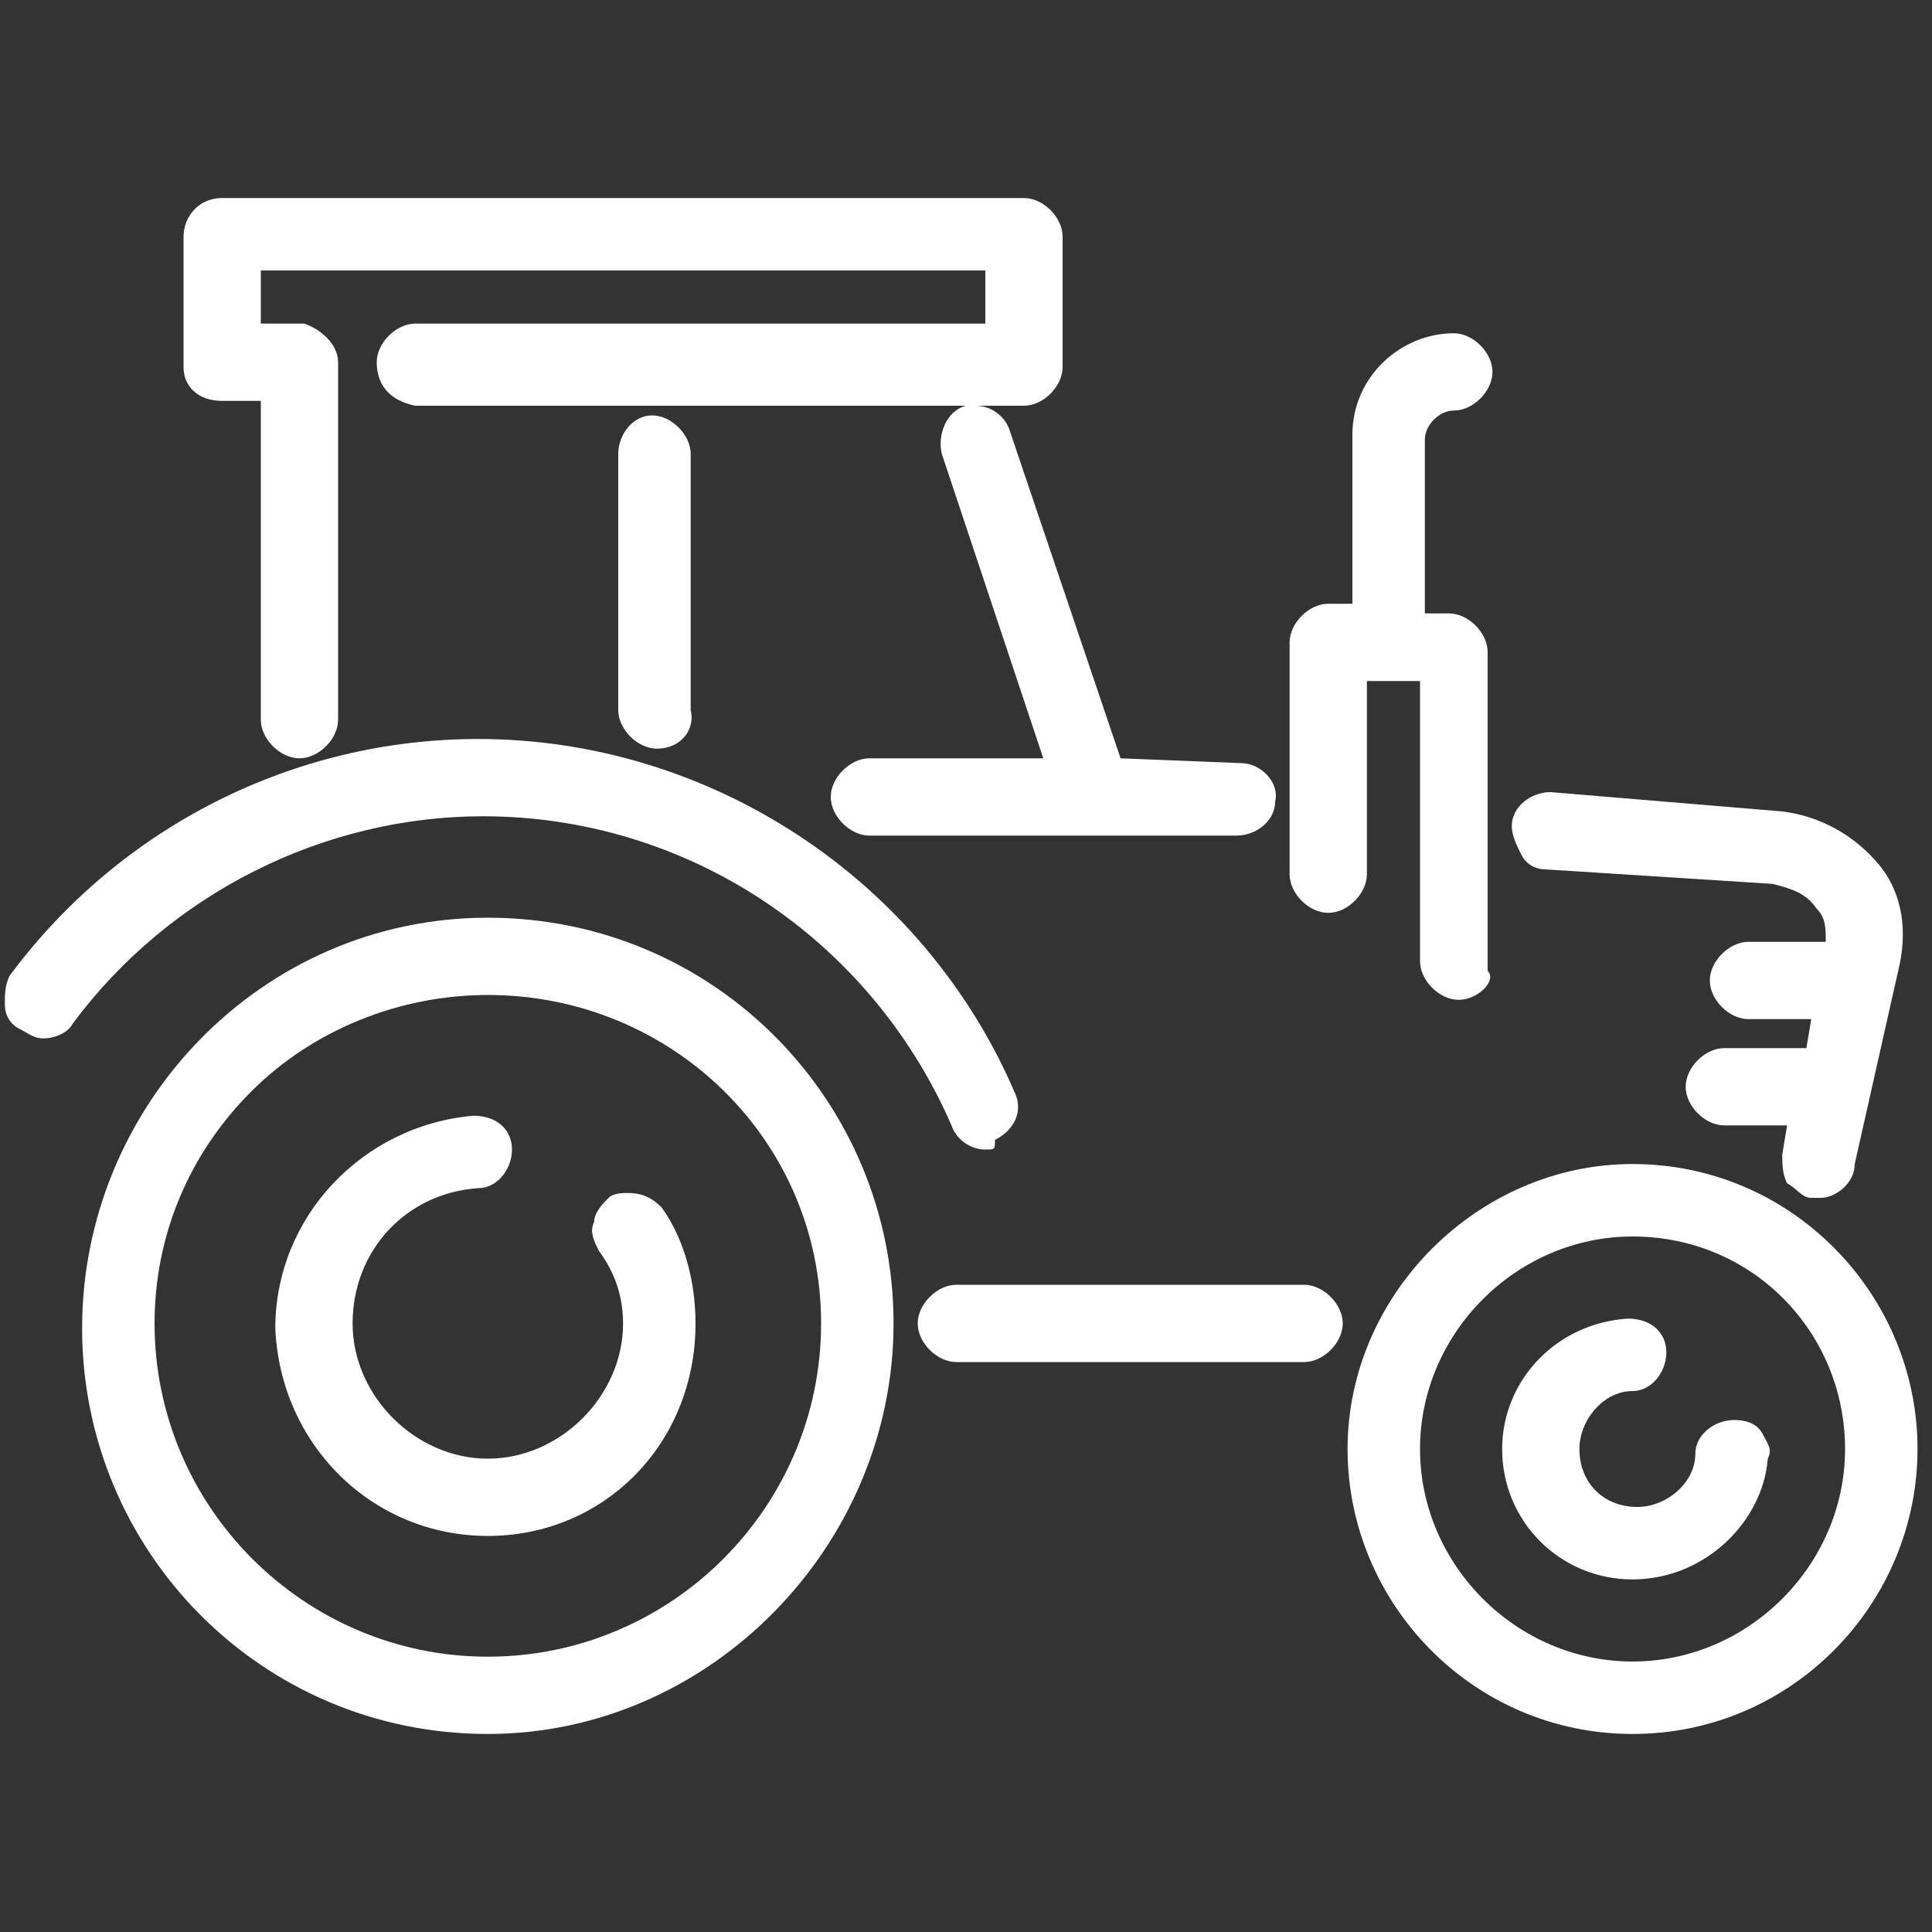
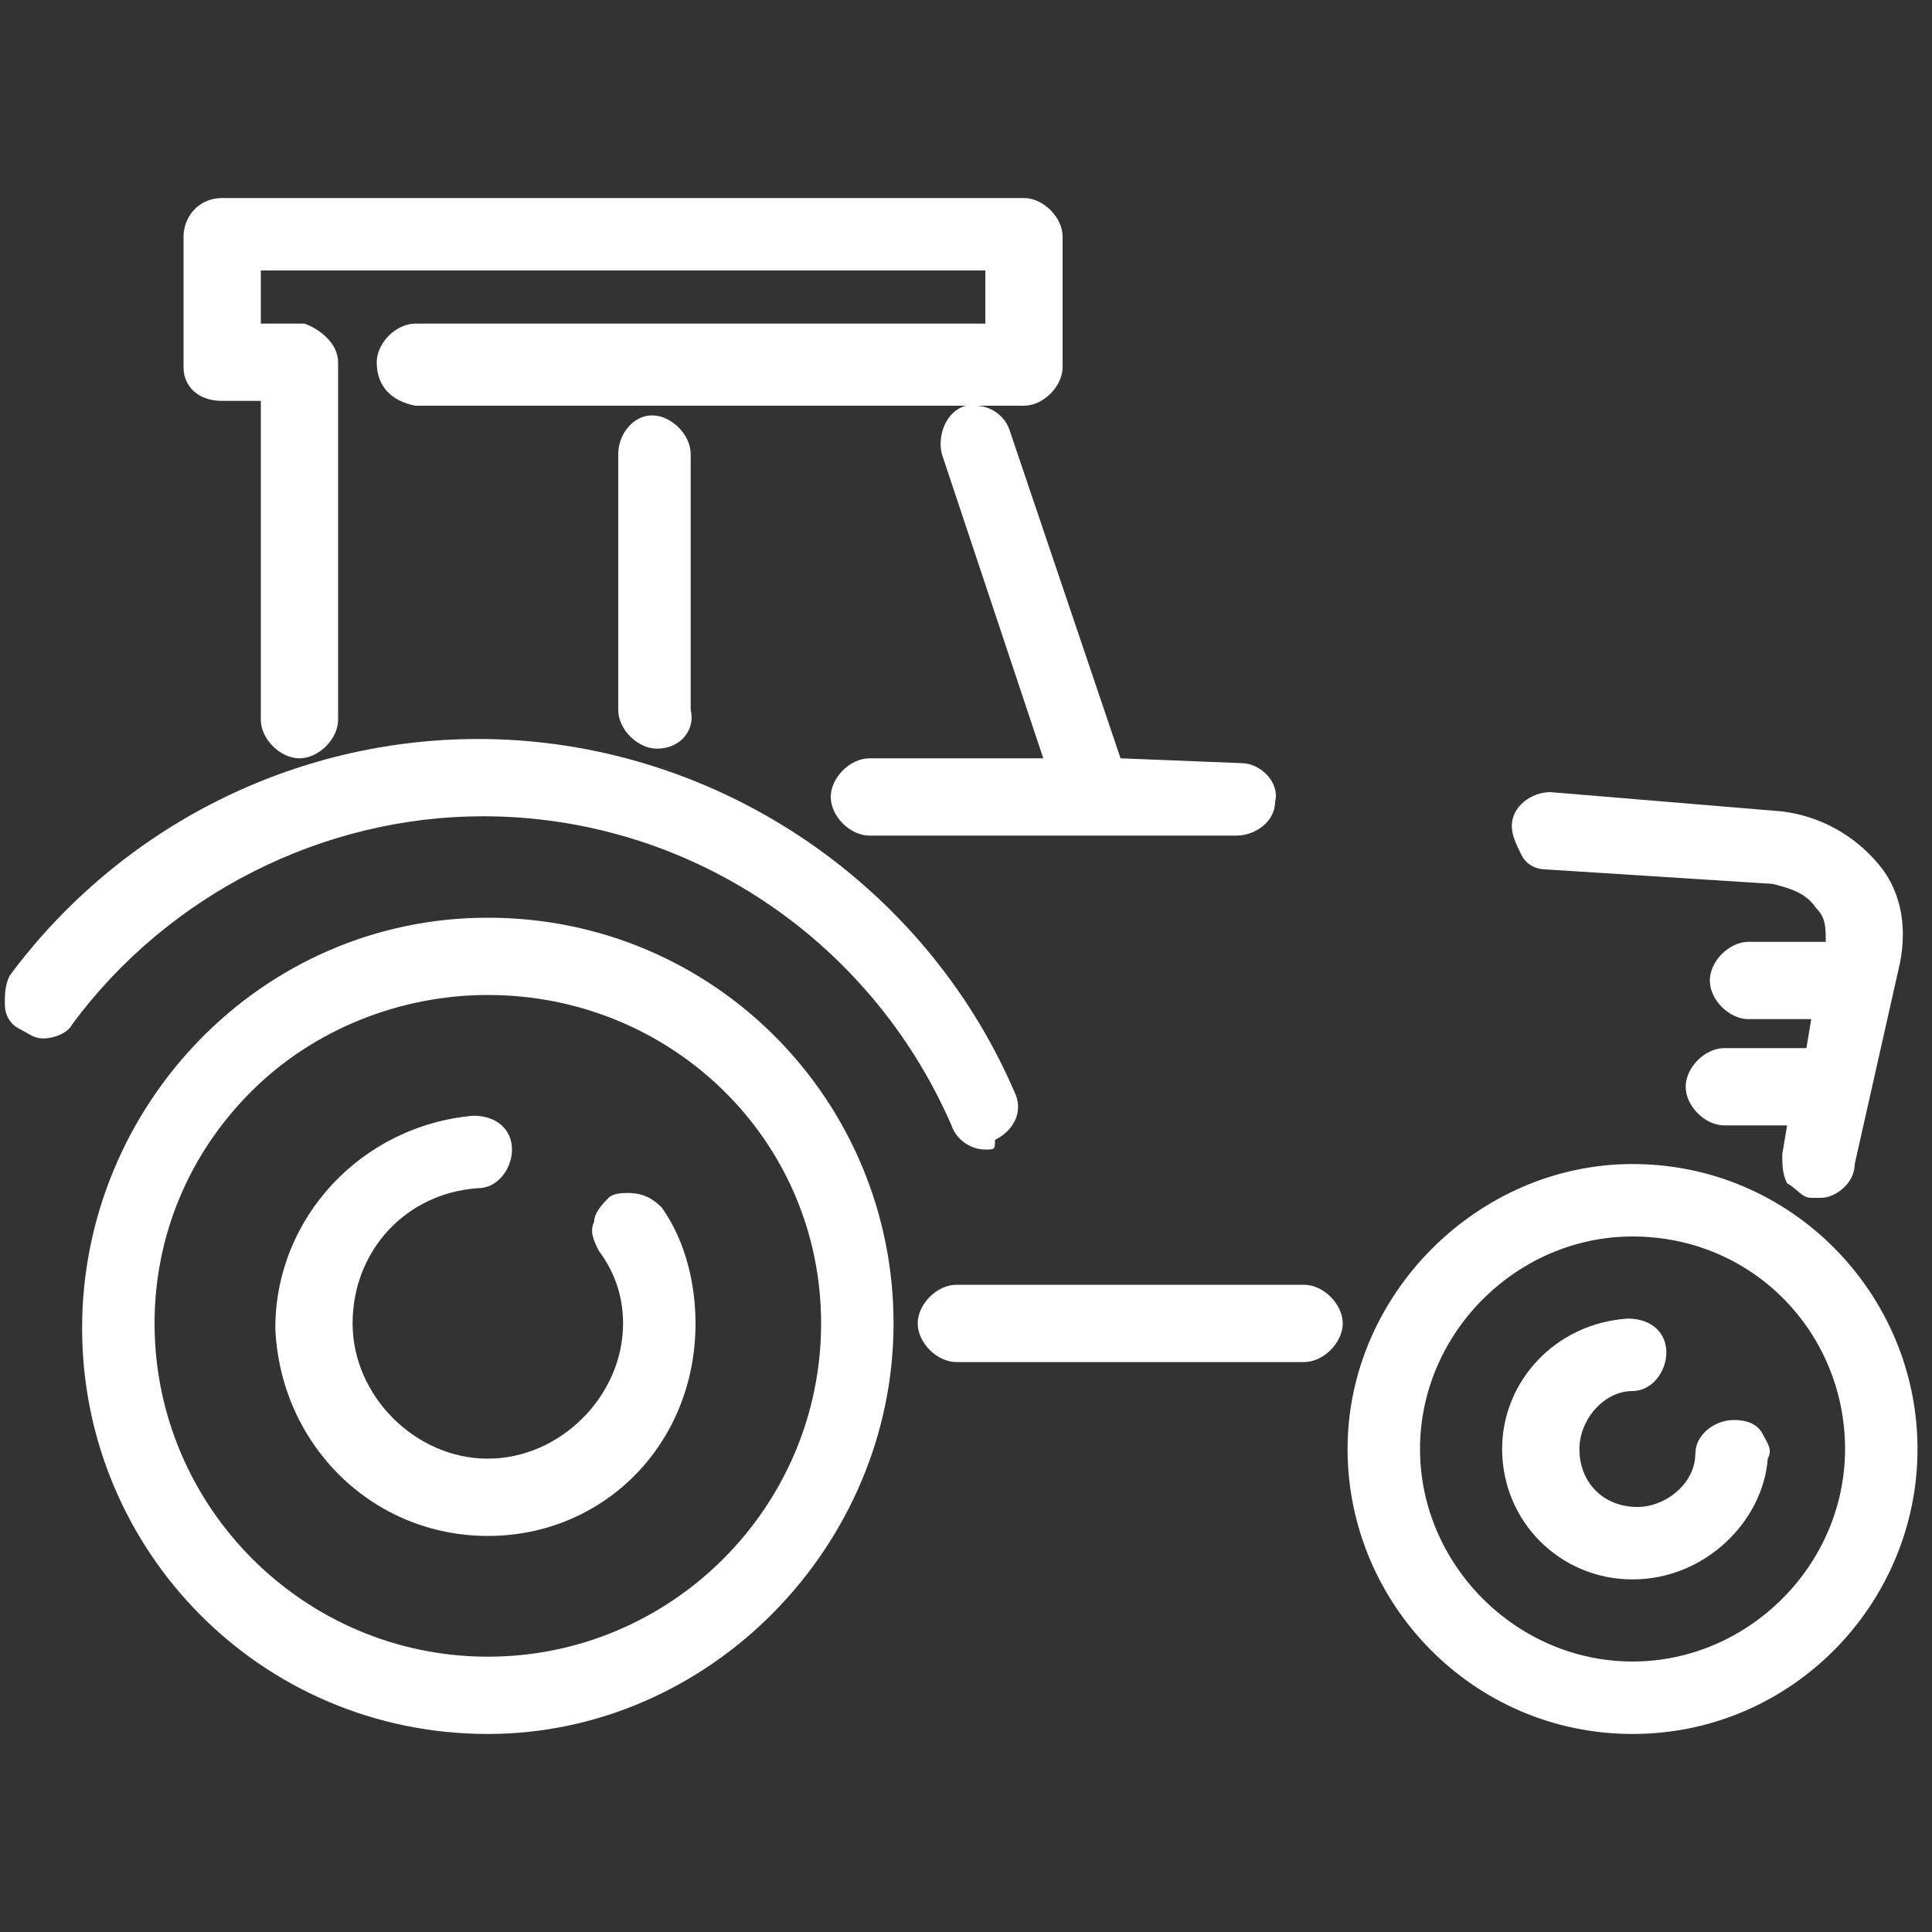
<svg xmlns="http://www.w3.org/2000/svg" version="1.1" x="0px" y="0px" viewBox="0 0 40 40" style="enable-background:new 0 0 40 40;" xml:space="preserve">
  <rect x="0" y="0" width="40" height="40" fill="#333333" stroke="none" />
  <style type="text/css">
	.st0{display:none;}
	.st1{display:inline;}
	.st2{fill:none;stroke:#242629;stroke-width:1.5;stroke-linecap:round;stroke-miterlimit:10;}
	.st3{fill:none;stroke:#FFFFFF;stroke-width:1.5;stroke-linecap:round;stroke-miterlimit:10;}
	.st4{fill:#242629;}
	.st5{fill:#FFFFFF;}
</style>
  <g id="tools_dark" class="st0">
    <g class="st1">
      <path class="st2" d="M19.3,4.1c-0.3-0.1-2.6-0.5-4.6-0.4c-2.1,0.1-3.8,0.8-4.3,0.7C9.4,4.3,6,7.7,6,8.5c0,0.7-0.7,2.1-1.3,2.4    c-0.5,0.3-1.9,1.4-2.2,1.2S1,12.9,1,13.2s3,3.1,3.4,3.2c0.4,0.1,1.4-0.9,1.4-1.3s0.1-2.2,1.2-3c1.1-0.8,2.4-0.4,3.1,0.2    c0.6,0.5,5.2,4.6,6,5.3" />
-       <path class="st2" d="M13.9,6.2c-0.3,0.3-0.7,0.9-0.7,1.8c0,1.5,7.7,8.8,7.7,8.8" />
      <path class="st2" d="M28.4,12.3c0.2,0.3,4.5,2.9,7.5,1.8c1.8-0.6,4.2-6.2,2.5-7.2s-3.9,2.7-4.5,2.8c-0.6,0.1-1.7,0.5-2.5,0    C30.6,9.2,30,7.3,30,6.5s2.7-3.3,1.6-4.4S25.8,4,25.4,6s0.9,4.8,0.5,5.6c-0.4,0.8-11.7,11.8-12.7,12.8" />
      <path class="st2" d="M14.5,27.6c-0.2-0.3-4.6-2.7-7.5-1.6c-1.8,0.7-4,6.3-2.4,7.3c1.6,1,3.8-2.7,4.4-2.9c0.6-0.2,1.6-0.5,2.5-0.1    c0.8,0.4,1.5,2.4,1.5,3.2s-2.6,3.4-1.5,4.4s5.7-2,6.1-4c0.3-2-1-4.8-0.6-5.6c0.3-0.7,11.2-11.9,12.4-13.1" />
      <path class="st2" d="M26.5,21.7c0.9,0.8,10.4,9.5,10.2,10.5c-0.2,1-2.2,3.4-3.2,3.4c-1,0-11.8-12.5-11.8-12.5" />
    </g>
  </g>
  <g id="tools_white" class="st0">
    <g class="st1">
      <path class="st3" d="M19.3,4.1c-0.3-0.1-2.6-0.5-4.6-0.4c-2.1,0.1-3.8,0.8-4.3,0.7C9.4,4.3,6,7.7,6,8.5c0,0.7-0.7,2.1-1.3,2.4    c-0.5,0.3-1.9,1.4-2.2,1.2S1,12.9,1,13.2s3,3.1,3.4,3.2c0.4,0.1,1.4-0.9,1.4-1.3s0.1-2.2,1.2-3c1.1-0.8,2.4-0.4,3.1,0.2    c0.6,0.5,5.2,4.6,6,5.3" />
      <path class="st3" d="M13.9,6.2c-0.3,0.3-0.7,0.9-0.7,1.8c0,1.5,7.7,8.8,7.7,8.8" />
      <path class="st3" d="M28.4,12.3c0.2,0.3,4.5,2.9,7.5,1.8c1.8-0.6,4.2-6.2,2.5-7.2s-3.9,2.7-4.5,2.8c-0.6,0.1-1.7,0.5-2.5,0    C30.6,9.2,30,7.3,30,6.5s2.7-3.3,1.6-4.4S25.8,4,25.4,6s0.9,4.8,0.5,5.6c-0.4,0.8-11.7,11.8-12.7,12.8" />
      <path class="st3" d="M14.5,27.6c-0.2-0.3-4.6-2.7-7.5-1.6c-1.8,0.7-4,6.3-2.4,7.3c1.6,1,3.8-2.7,4.4-2.9c0.6-0.2,1.6-0.5,2.5-0.1    c0.8,0.4,1.5,2.4,1.5,3.2s-2.6,3.4-1.5,4.4s5.7-2,6.1-4c0.3-2-1-4.8-0.6-5.6c0.3-0.7,11.2-11.9,12.4-13.1" />
      <path class="st3" d="M26.5,21.7c0.9,0.8,10.4,9.5,10.2,10.5c-0.2,1-2.2,3.4-3.2,3.4c-1,0-11.8-12.5-11.8-12.5" />
    </g>
  </g>
  <g id="tractor_dark" class="st0">
    <g class="st1">
      <path class="st4" d="M22.7,17.3H18c-0.4,0-0.8-0.4-0.8-0.8s0.4-0.8,0.8-0.8h3.6l-2.1-6.3c-0.1-0.4,0.1-0.9,0.5-1    c0.1,0,0.2,0,0.2,0c0.3,0,0.6,0.2,0.7,0.5l2.3,6.8l2.5,0.1c0.4,0,0.8,0.4,0.7,0.8c0,0.4-0.4,0.7-0.8,0.7L22.7,17.3z" />
      <path class="st4" d="M6.2,15.7c-0.4,0-0.8-0.4-0.8-0.8V8.3H4.6C4.1,8.3,3.8,8,3.8,7.6V4.9c0-0.4,0.3-0.8,0.8-0.8h16.6    c0.4,0,0.8,0.4,0.8,0.8v2.7c0,0.4-0.4,0.8-0.8,0.8H8.6C8.1,8.3,7.8,8,7.8,7.5c0-0.4,0.4-0.8,0.8-0.8h11.8V5.6h-15v1.1h0.9    C6.6,6.8,7,7.1,7,7.5v7.4C7,15.3,6.6,15.7,6.2,15.7z" />
      <path class="st4" d="M13.6,15.5c-0.4,0-0.8-0.4-0.8-0.8V9.4c0-0.4,0.3-0.8,0.7-0.8c0.4,0,0.8,0.4,0.8,0.8v5.3    C14.4,15.1,14.1,15.5,13.6,15.5z" />
      <path class="st4" d="M10.1,35.9c-4.7,0-8.4-3.8-8.4-8.4S5.4,19,10.1,19s8.4,3.8,8.4,8.4S14.7,35.9,10.1,35.9z M10.1,20.6    c-1.8,0-3.6,0.7-4.9,2c-1.3,1.3-2,3-2,4.8c0,3.8,3.1,6.9,6.9,6.9c3.8,0,6.9-3.1,6.9-6.9S13.9,20.6,10.1,20.6z" />
-       <path class="st4" d="M20.4,23.8c-0.3,0-0.6-0.2-0.7-0.5c-1.7-3.9-5.5-6.4-9.7-6.4c-3.3,0-6.5,1.6-8.5,4.3    c-0.1,0.2-0.4,0.3-0.6,0.3l0,0c-0.2,0-0.3-0.1-0.5-0.2c-0.2-0.1-0.3-0.3-0.3-0.5c0-0.2,0-0.4,0.1-0.6c2.3-3.1,5.9-4.9,9.7-4.9    c4.8,0,9.2,2.9,11.1,7.3c0.2,0.4,0,0.8-0.4,1C20.6,23.8,20.6,23.8,20.4,23.8z" />
      <path class="st4" d="M37.7,24.8c-0.1,0-0.1,0-0.2,0c-0.2,0-0.3-0.2-0.5-0.3c-0.1-0.2-0.1-0.4-0.1-0.6l0.1-0.6l-1.3,0    c-0.4,0-0.8-0.4-0.8-0.8c0-0.4,0.4-0.8,0.8-0.8l1.7,0l0.1-0.6l-1.3,0c-0.4,0-0.8-0.4-0.8-0.8s0.4-0.8,0.8-0.8l1.6,0    c0-0.3,0-0.5-0.2-0.7c-0.2-0.3-0.5-0.4-0.9-0.5L32,18c-0.2,0-0.4-0.1-0.5-0.3c-0.1-0.2-0.2-0.4-0.2-0.6c0-0.4,0.4-0.7,0.8-0.7    l4.8,0.4c0.8,0.1,1.5,0.5,2,1.1c0.5,0.6,0.6,1.4,0.4,2.2l-0.9,4C38.4,24.5,38,24.8,37.7,24.8z" />
      <path class="st4" d="M19.8,28.2c-0.4,0-0.8-0.4-0.8-0.8s0.4-0.8,0.8-0.8H27c0.4,0,0.8,0.4,0.8,0.8s-0.4,0.8-0.8,0.8H19.8z" />
      <path class="st4" d="M33.8,32.7c-1.5,0-2.7-1.2-2.7-2.7c0-1.4,1.1-2.6,2.6-2.7c0,0,0,0,0,0c0.5,0,0.8,0.3,0.8,0.7    c0,0.4-0.3,0.8-0.7,0.8c-0.6,0-1.1,0.6-1.1,1.2c0,0.7,0.5,1.2,1.2,1.2c0.6,0,1.2-0.5,1.2-1.1c0-0.4,0.4-0.7,0.8-0.7    c0.3,0,0.5,0.1,0.6,0.3c0.1,0.2,0.2,0.3,0.1,0.5C36.5,31.5,35.3,32.7,33.8,32.7z" />
-       <path class="st4" d="M33.8,35.9c-3.3,0-5.9-2.7-5.9-5.9s2.7-5.9,5.9-5.9c3.3,0,5.9,2.7,5.9,5.9S37.1,35.9,33.8,35.9z M33.8,25.6    c-2.4,0-4.4,2-4.4,4.4s2,4.4,4.4,4.4c2.4,0,4.4-2,4.4-4.4S36.3,25.6,33.8,25.6z" />
      <path class="st4" d="M30.2,20.7c-0.4,0-0.8-0.4-0.8-0.8v-5.8h-1.1v4c0,0.4-0.4,0.8-0.8,0.8s-0.8-0.4-0.8-0.8v-4.8    c0-0.4,0.4-0.8,0.8-0.8h0.5V9c0-1.2,1-2.1,2.1-2.1c0.4,0,0.8,0.4,0.8,0.8s-0.4,0.8-0.8,0.8c-0.3,0-0.6,0.3-0.6,0.6v3.6h0.5    c0.4,0,0.8,0.4,0.8,0.8v6.6C31,20.3,30.6,20.7,30.2,20.7z" />
      <path class="st4" d="M10.1,31.8c-2.4,0-4.3-1.9-4.4-4.3c0-2.3,1.8-4.2,4.1-4.4c0,0,0,0,0,0c0.5,0,0.8,0.3,0.8,0.7    c0,0.4-0.3,0.8-0.7,0.8c-1.5,0.1-2.6,1.3-2.6,2.8c0,1.5,1.3,2.8,2.8,2.8s2.8-1.3,2.8-2.8c0-0.6-0.2-1.1-0.5-1.5    c-0.1-0.2-0.2-0.4-0.1-0.6c0-0.2,0.2-0.4,0.3-0.5c0.1-0.1,0.3-0.1,0.4-0.1c0.3,0,0.5,0.1,0.7,0.3c0.5,0.7,0.7,1.6,0.7,2.4    C14.4,29.9,12.5,31.8,10.1,31.8z" />
    </g>
  </g>
  <g id="Layer_4">
    <g>
      <path class="st5" d="M22.7,17.3H18c-0.4,0-0.8-0.4-0.8-0.8s0.4-0.8,0.8-0.8h3.6l-2.1-6.3c-0.1-0.4,0.1-0.9,0.5-1    c0.1,0,0.2,0,0.2,0c0.3,0,0.6,0.2,0.7,0.5l2.3,6.8l2.5,0.1c0.4,0,0.8,0.4,0.7,0.8c0,0.4-0.4,0.7-0.8,0.7L22.7,17.3z" />
      <path class="st5" d="M6.2,15.7c-0.4,0-0.8-0.4-0.8-0.8V8.3H4.6C4.1,8.3,3.8,8,3.8,7.6V4.9c0-0.4,0.3-0.8,0.8-0.8h16.6    c0.4,0,0.8,0.4,0.8,0.8v2.7c0,0.4-0.4,0.8-0.8,0.8H8.6C8.1,8.3,7.8,8,7.8,7.5c0-0.4,0.4-0.8,0.8-0.8h11.8V5.6h-15v1.1h0.9    C6.6,6.8,7,7.1,7,7.5v7.4C7,15.3,6.6,15.7,6.2,15.7z" />
      <path class="st5" d="M13.6,15.5c-0.4,0-0.8-0.4-0.8-0.8V9.4c0-0.4,0.3-0.8,0.7-0.8c0.4,0,0.8,0.4,0.8,0.8v5.3    C14.4,15.1,14.1,15.5,13.6,15.5z" />
      <path class="st5" d="M10.1,35.9c-4.7,0-8.4-3.8-8.4-8.4S5.4,19,10.1,19s8.4,3.8,8.4,8.4S14.7,35.9,10.1,35.9z M10.1,20.6    c-1.8,0-3.6,0.7-4.9,2c-1.3,1.3-2,3-2,4.8c0,3.8,3.1,6.9,6.9,6.9c3.8,0,6.9-3.1,6.9-6.9S13.9,20.6,10.1,20.6z" />
      <path class="st5" d="M20.4,23.8c-0.3,0-0.6-0.2-0.7-0.5c-1.7-3.9-5.5-6.4-9.7-6.4c-3.3,0-6.5,1.6-8.5,4.3    c-0.1,0.2-0.4,0.3-0.6,0.3l0,0c-0.2,0-0.3-0.1-0.5-0.2c-0.2-0.1-0.3-0.3-0.3-0.5c0-0.2,0-0.4,0.1-0.6c2.3-3.1,5.9-4.9,9.7-4.9    c4.8,0,9.2,2.9,11.1,7.3c0.2,0.4,0,0.8-0.4,1C20.6,23.8,20.6,23.8,20.4,23.8z" />
      <path class="st5" d="M37.7,24.8c-0.1,0-0.1,0-0.2,0c-0.2,0-0.3-0.2-0.5-0.3c-0.1-0.2-0.1-0.4-0.1-0.6l0.1-0.6l-1.3,0    c-0.4,0-0.8-0.4-0.8-0.8c0-0.4,0.4-0.8,0.8-0.8l1.7,0l0.1-0.6l-1.3,0c-0.4,0-0.8-0.4-0.8-0.8s0.4-0.8,0.8-0.8l1.6,0    c0-0.3,0-0.5-0.2-0.7c-0.2-0.3-0.5-0.4-0.9-0.5L32,18c-0.2,0-0.4-0.1-0.5-0.3c-0.1-0.2-0.2-0.4-0.2-0.6c0-0.4,0.4-0.7,0.8-0.7    l4.8,0.4c0.8,0.1,1.5,0.5,2,1.1c0.5,0.6,0.6,1.4,0.4,2.2l-0.9,4C38.4,24.5,38,24.8,37.7,24.8z" />
      <path class="st5" d="M19.8,28.2c-0.4,0-0.8-0.4-0.8-0.8s0.4-0.8,0.8-0.8H27c0.4,0,0.8,0.4,0.8,0.8s-0.4,0.8-0.8,0.8H19.8z" />
      <path class="st5" d="M33.8,32.7c-1.5,0-2.7-1.2-2.7-2.7c0-1.4,1.1-2.6,2.6-2.7c0,0,0,0,0,0c0.5,0,0.8,0.3,0.8,0.7    c0,0.4-0.3,0.8-0.7,0.8c-0.6,0-1.1,0.6-1.1,1.2c0,0.7,0.5,1.2,1.2,1.2c0.6,0,1.2-0.5,1.2-1.1c0-0.4,0.4-0.7,0.8-0.7    c0.3,0,0.5,0.1,0.6,0.3c0.1,0.2,0.2,0.3,0.1,0.5C36.5,31.5,35.3,32.7,33.8,32.7z" />
      <path class="st5" d="M33.8,35.9c-3.3,0-5.9-2.7-5.9-5.9s2.7-5.9,5.9-5.9c3.3,0,5.9,2.7,5.9,5.9S37.1,35.9,33.8,35.9z M33.8,25.6    c-2.4,0-4.4,2-4.4,4.4s2,4.4,4.4,4.4c2.4,0,4.4-2,4.4-4.4S36.3,25.6,33.8,25.6z" />
-       <path class="st5" d="M30.2,20.7c-0.4,0-0.8-0.4-0.8-0.8v-5.8h-1.1v4c0,0.4-0.4,0.8-0.8,0.8s-0.8-0.4-0.8-0.8v-4.8    c0-0.4,0.4-0.8,0.8-0.8h0.5V9c0-1.2,1-2.1,2.1-2.1c0.4,0,0.8,0.4,0.8,0.8s-0.4,0.8-0.8,0.8c-0.3,0-0.6,0.3-0.6,0.6v3.6h0.5    c0.4,0,0.8,0.4,0.8,0.8v6.6C31,20.3,30.6,20.7,30.2,20.7z" />
      <path class="st5" d="M10.1,31.8c-2.4,0-4.3-1.9-4.4-4.3c0-2.3,1.8-4.2,4.1-4.4c0,0,0,0,0,0c0.5,0,0.8,0.3,0.8,0.7    c0,0.4-0.3,0.8-0.7,0.8c-1.5,0.1-2.6,1.3-2.6,2.8c0,1.5,1.3,2.8,2.8,2.8s2.8-1.3,2.8-2.8c0-0.6-0.2-1.1-0.5-1.5    c-0.1-0.2-0.2-0.4-0.1-0.6c0-0.2,0.2-0.4,0.3-0.5c0.1-0.1,0.3-0.1,0.4-0.1c0.3,0,0.5,0.1,0.7,0.3c0.5,0.7,0.7,1.6,0.7,2.4    C14.4,29.9,12.5,31.8,10.1,31.8z" />
    </g>
  </g>
</svg>